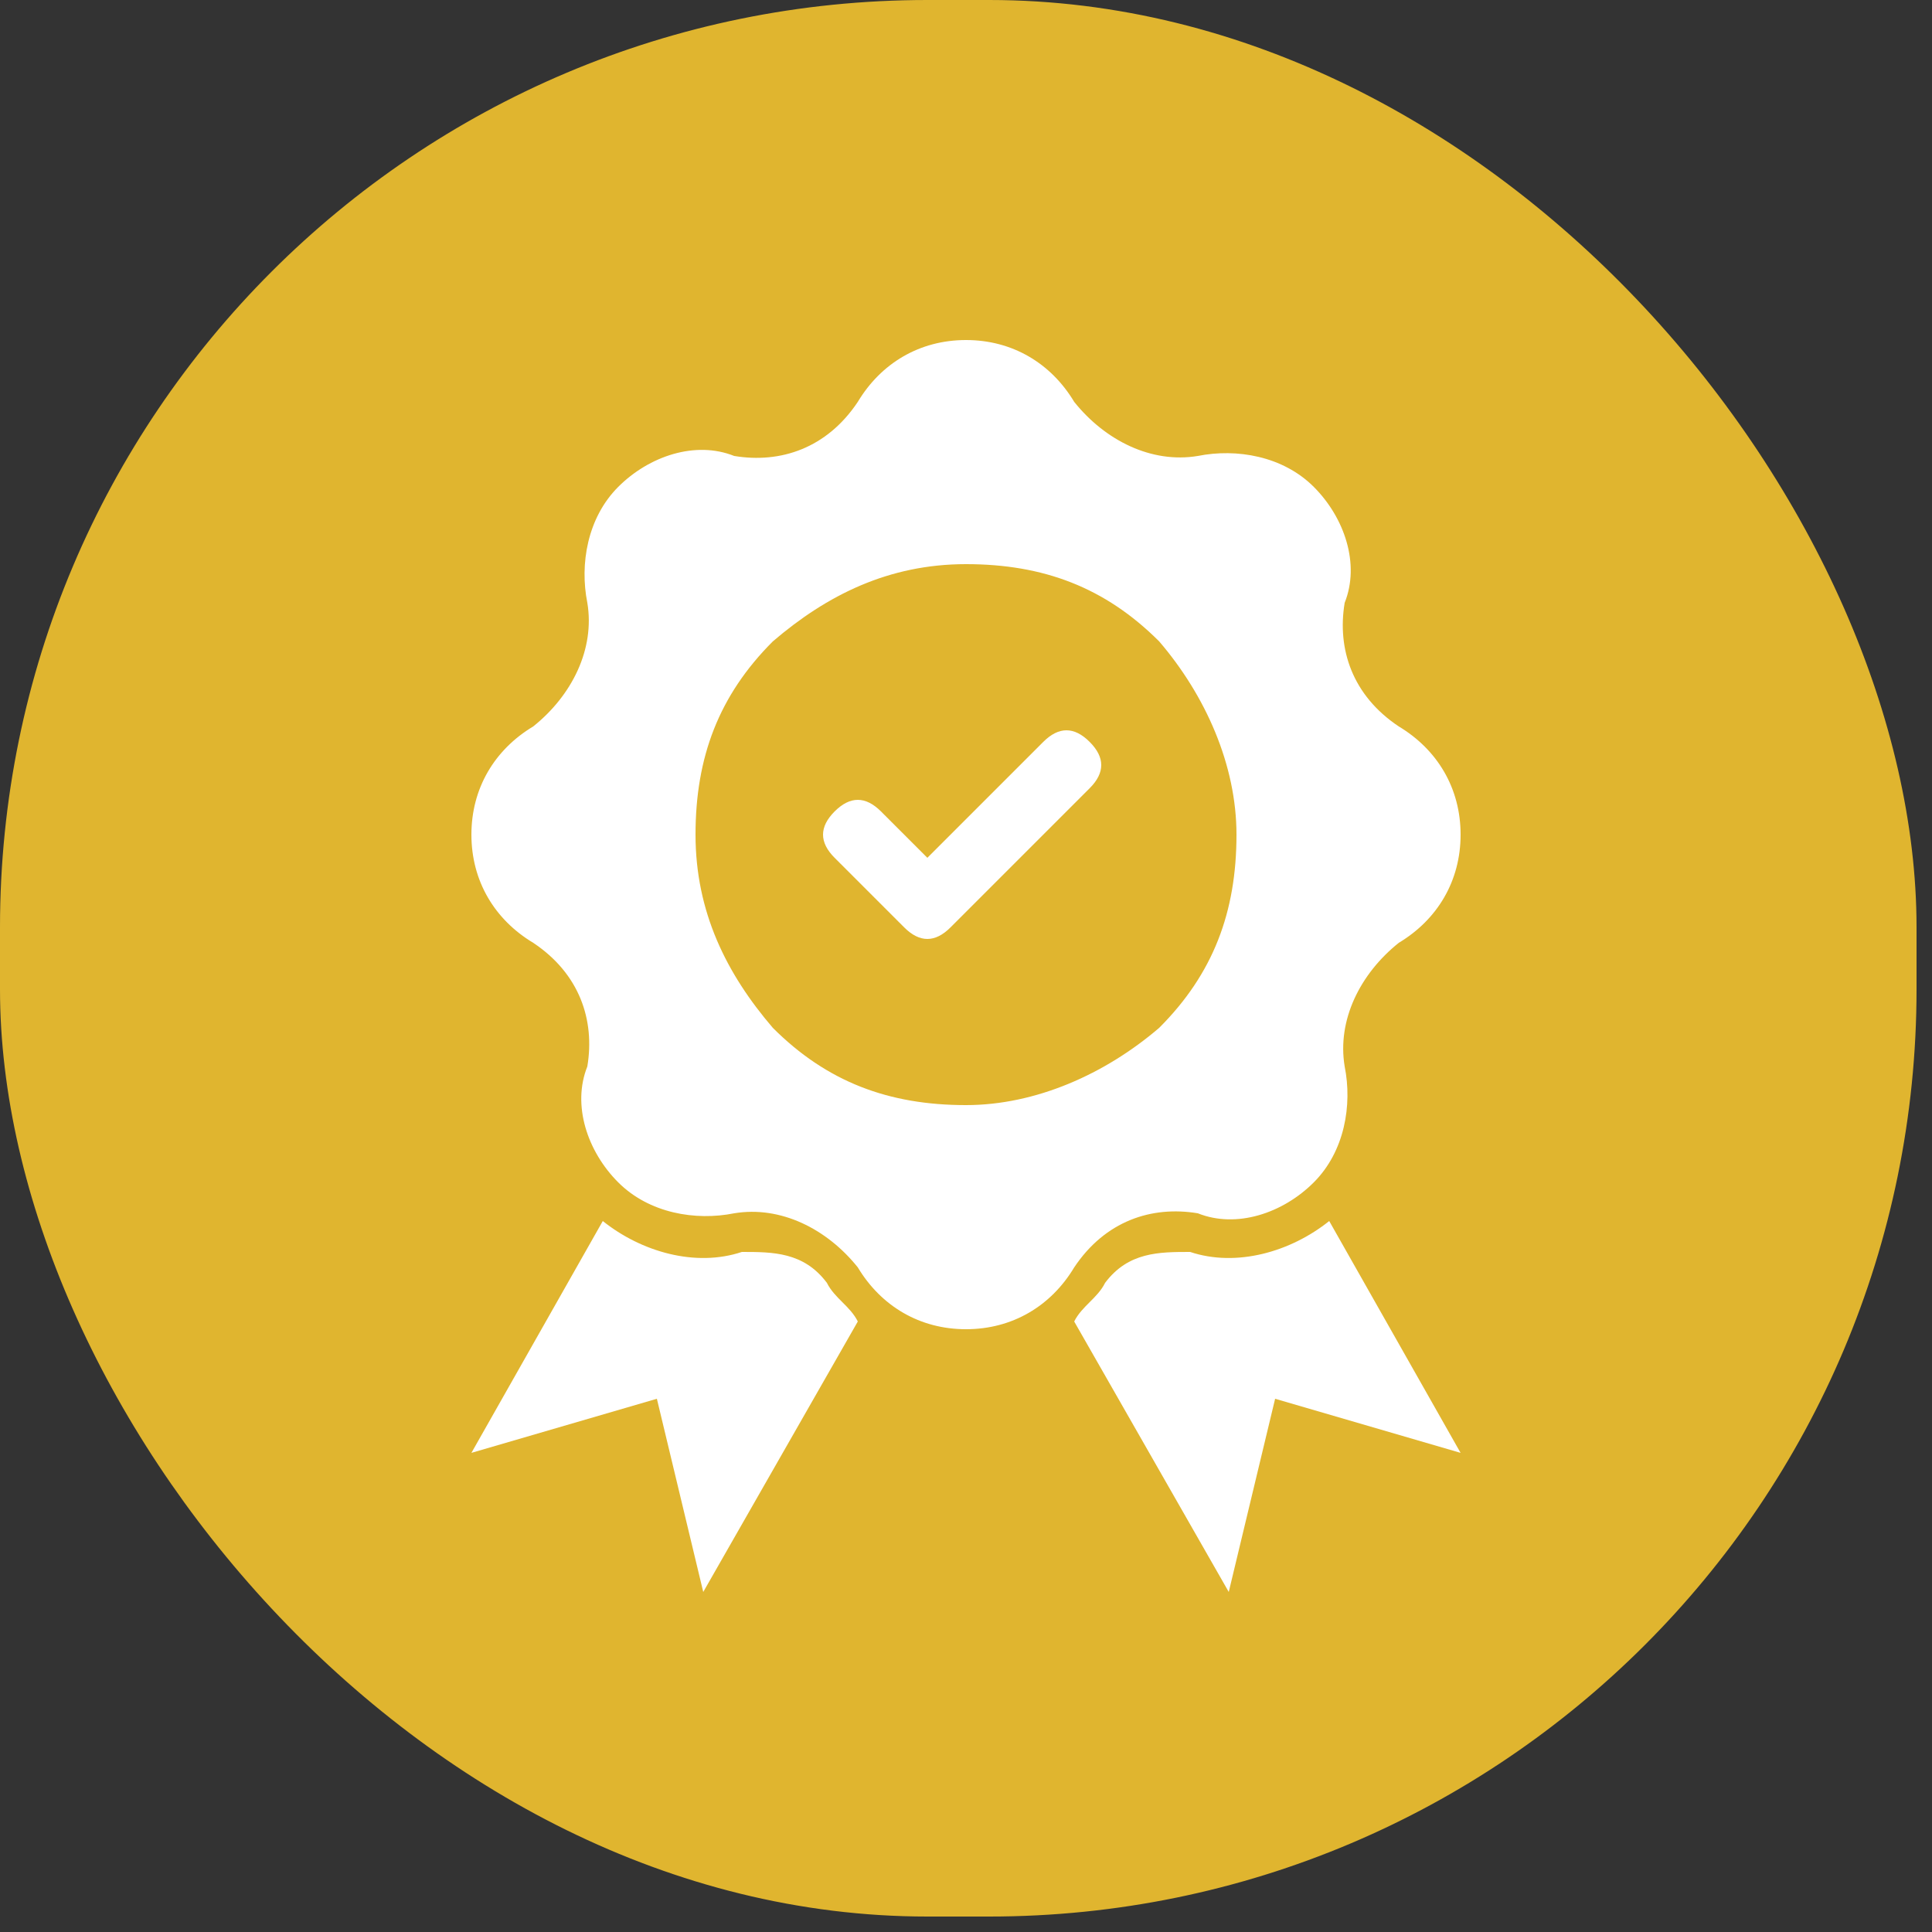
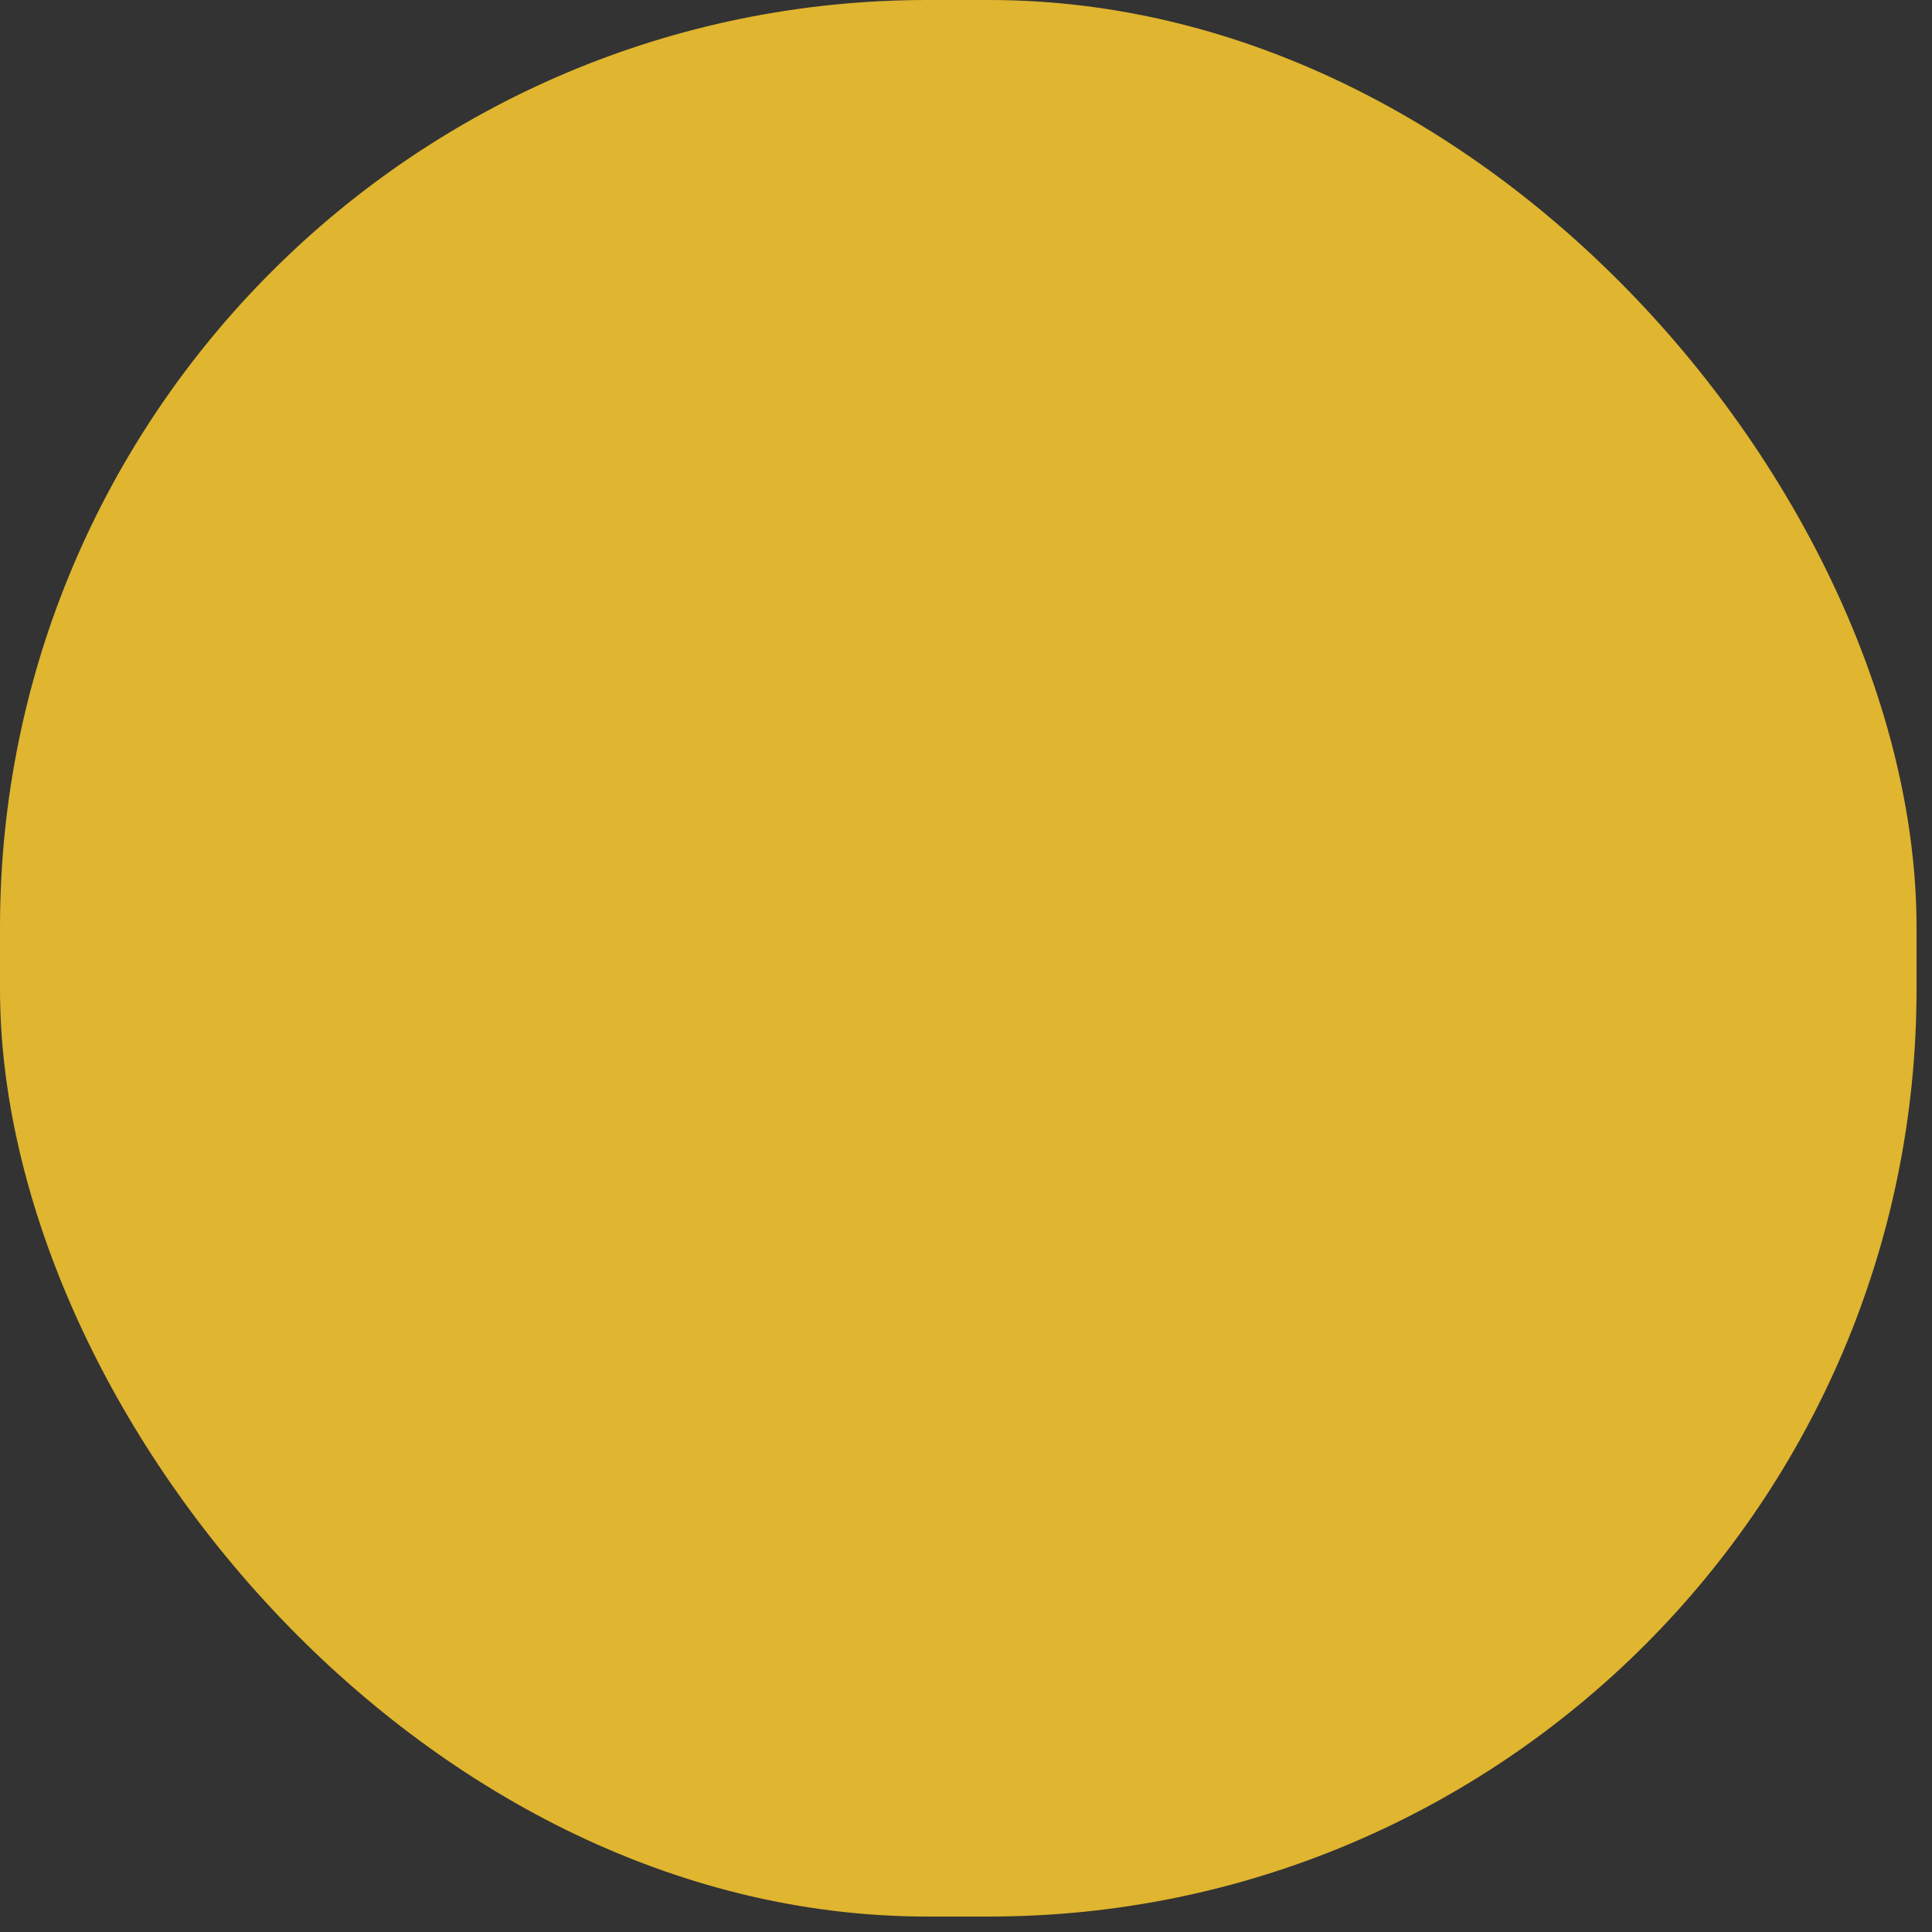
<svg xmlns="http://www.w3.org/2000/svg" id="Layer_1" version="1.1" viewBox="0 0 25 25">
  <rect x="0" y="0" width="25" height="25" fill="#333333" stroke="none" />
  <defs>
    <style>
      .st0 {
        fill: #fff;
        fill-rule: evenodd;
      }

      .st1 {
        fill: #e0b52f;
      }
    </style>
  </defs>
  <rect class="st1" x="0" y="0" width="24.8" height="24.8" rx="12" ry="12" />
-   <path class="st0" d="M11.1,17.1l-2,3.5-.6-2.5-2.4.7,1.7-3c.5.4,1.2.6,1.8.4.4,0,.8,0,1.1.4.1.2.3.3.4.5h0ZM13.9,17.1l2,3.5.6-2.5,2.4.7-1.7-3c-.5.4-1.2.6-1.8.4-.4,0-.8,0-1.1.4-.1.2-.3.3-.4.5h0ZM18.9,10.8c0,.6-.3,1.1-.8,1.4-.5.4-.8,1-.7,1.6.1.5,0,1.1-.4,1.5-.4.4-1,.6-1.5.4-.6-.1-1.2.1-1.6.7-.3.5-.8.8-1.4.8s-1.1-.3-1.4-.8c-.4-.5-1-.8-1.6-.7-.5.1-1.1,0-1.5-.4-.4-.4-.6-1-.4-1.5.1-.6-.1-1.2-.7-1.6-.5-.3-.8-.8-.8-1.4s.3-1.1.8-1.4c.5-.4.8-1,.7-1.6-.1-.5,0-1.1.4-1.5.4-.4,1-.6,1.5-.4.6.1,1.2-.1,1.6-.7.3-.5.8-.8,1.4-.8s1.1.3,1.4.8c.4.5,1,.8,1.6.7.5-.1,1.1,0,1.5.4.4.4.6,1,.4,1.5-.1.6.1,1.2.7,1.6.5.3.8.8.8,1.4ZM16,10.8c0-.9-.4-1.8-1-2.5-.7-.7-1.5-1-2.5-1s-1.8.4-2.5,1c-.7.7-1,1.5-1,2.5s.4,1.8,1,2.5c.7.7,1.5,1,2.5,1,.9,0,1.8-.4,2.5-1,.7-.7,1-1.5,1-2.5h0ZM11.7,12c.2.2.4.2.6,0l1.8-1.8c.2-.2.2-.4,0-.6-.2-.2-.4-.2-.6,0l-1.5,1.5-.6-.6c-.2-.2-.4-.2-.6,0-.2.2-.2.4,0,.6l.9.9Z" />
</svg>